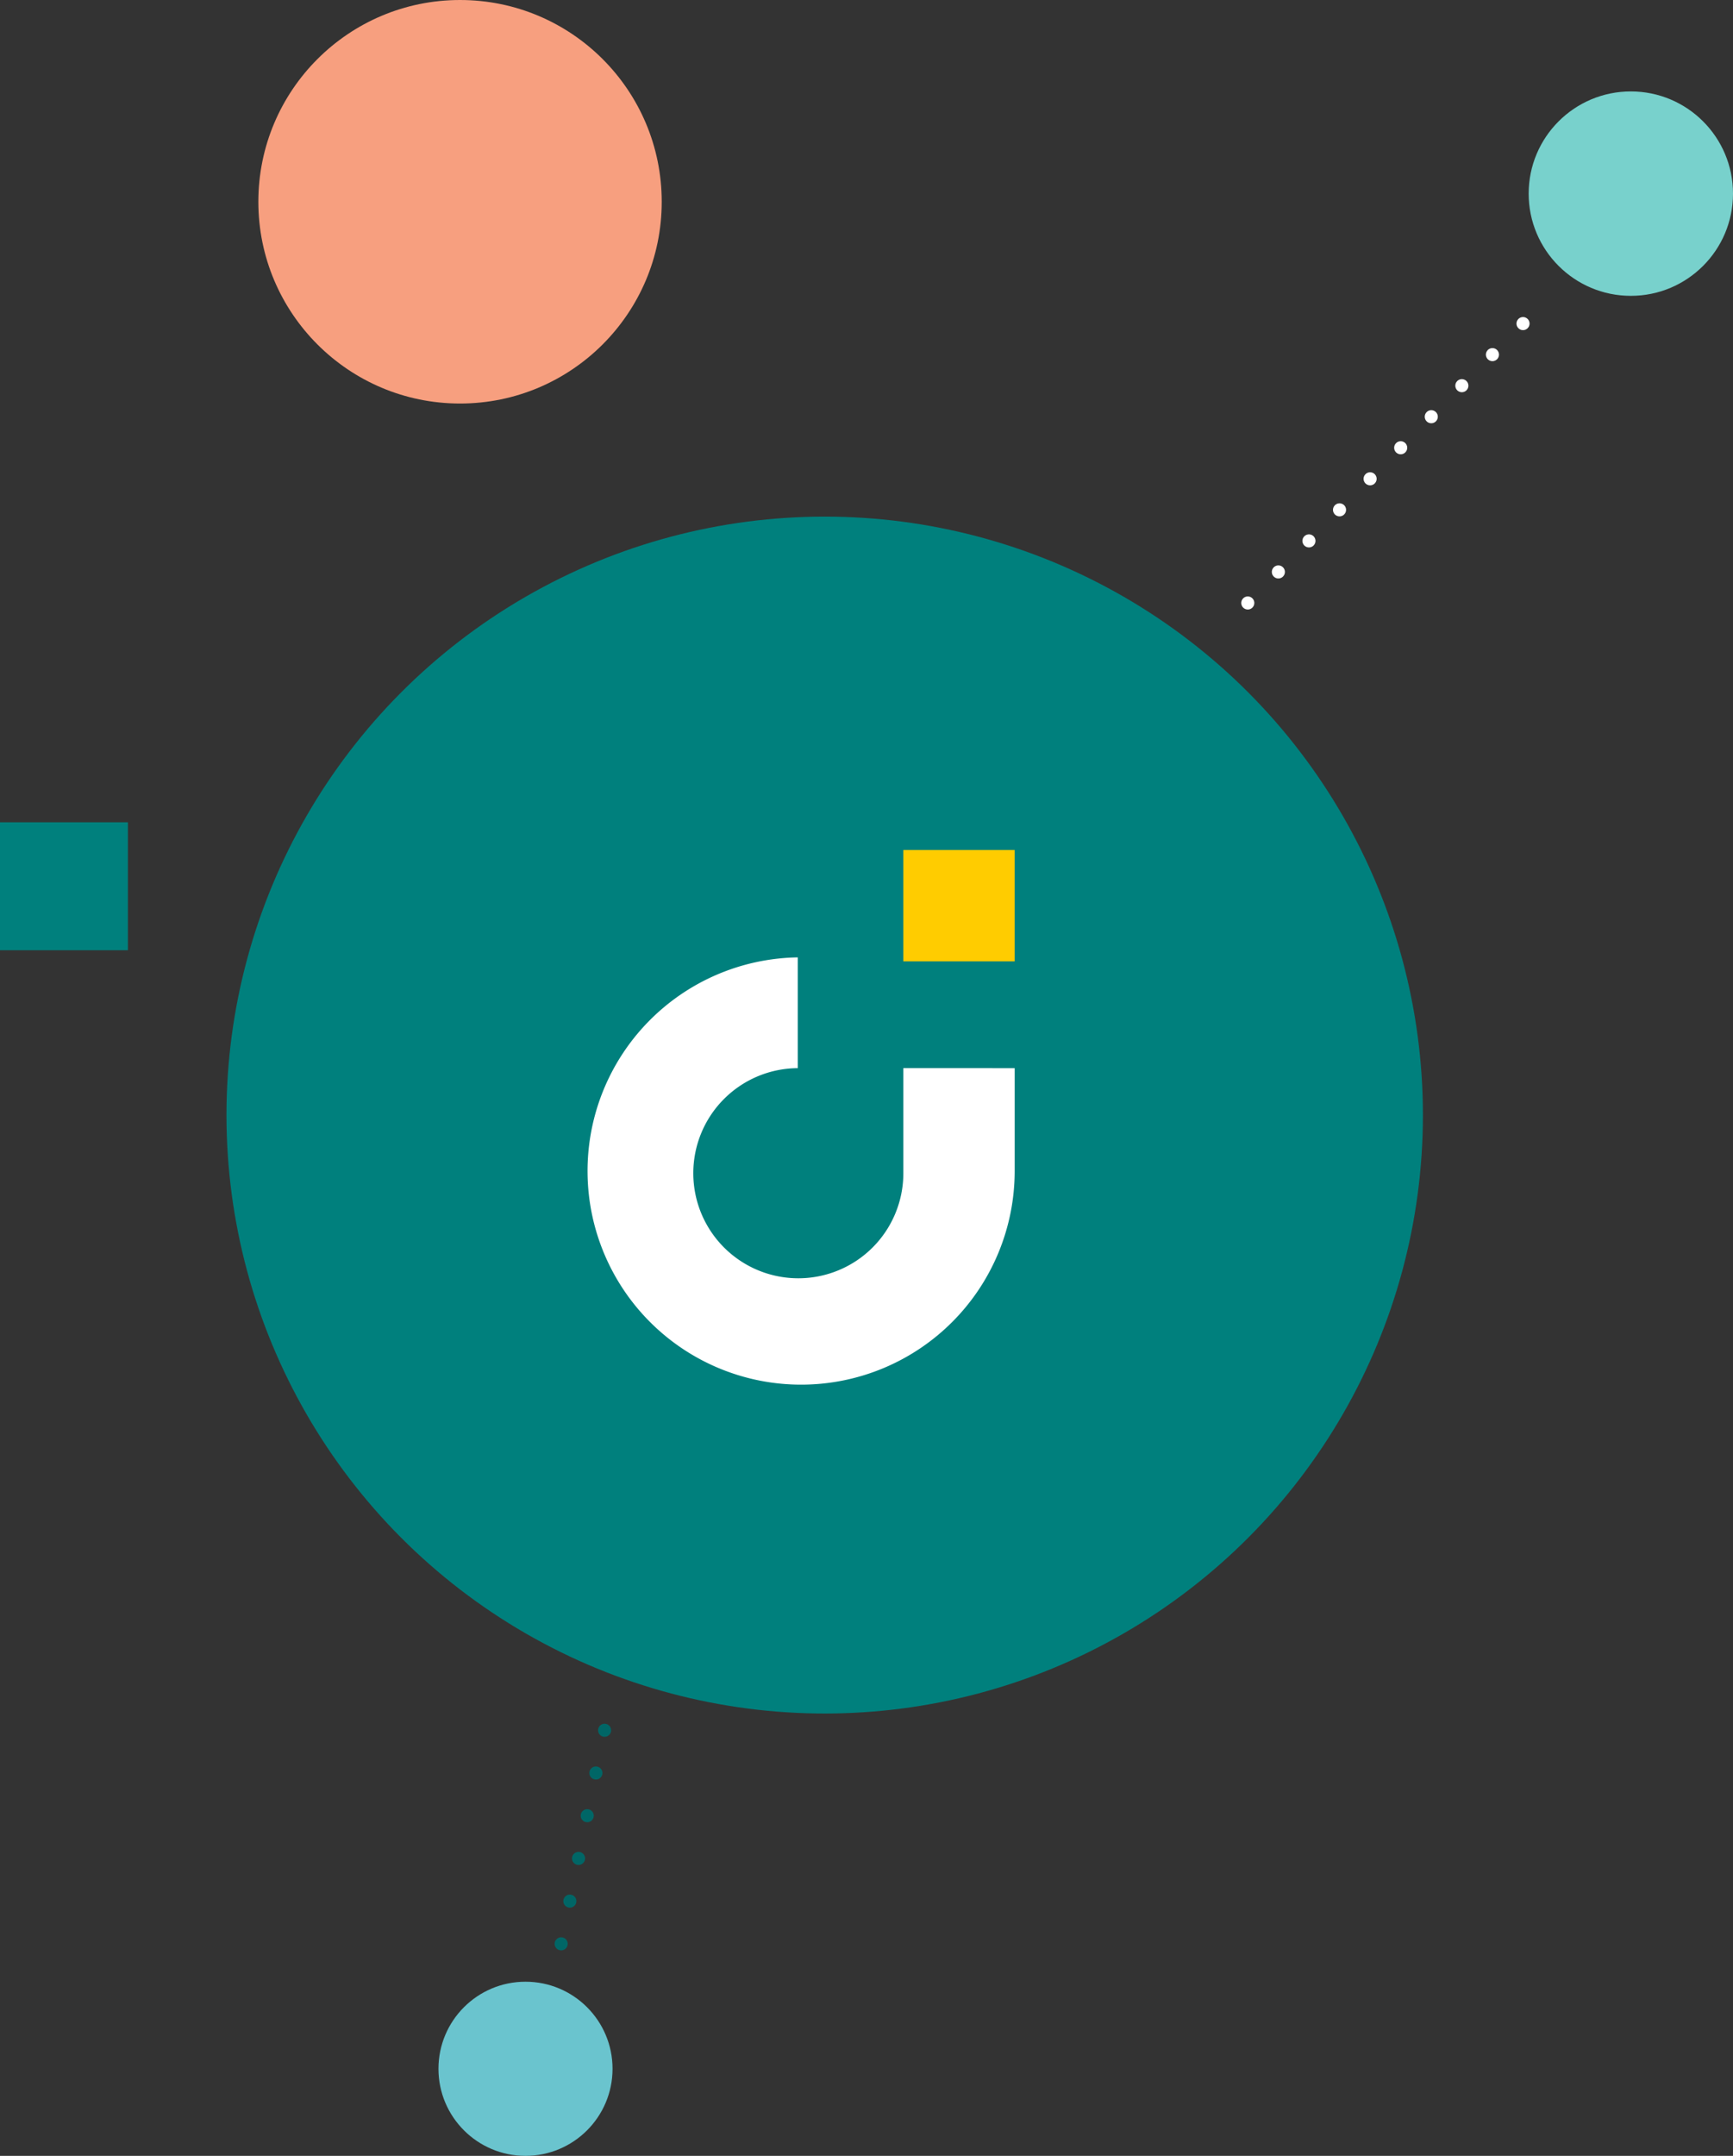
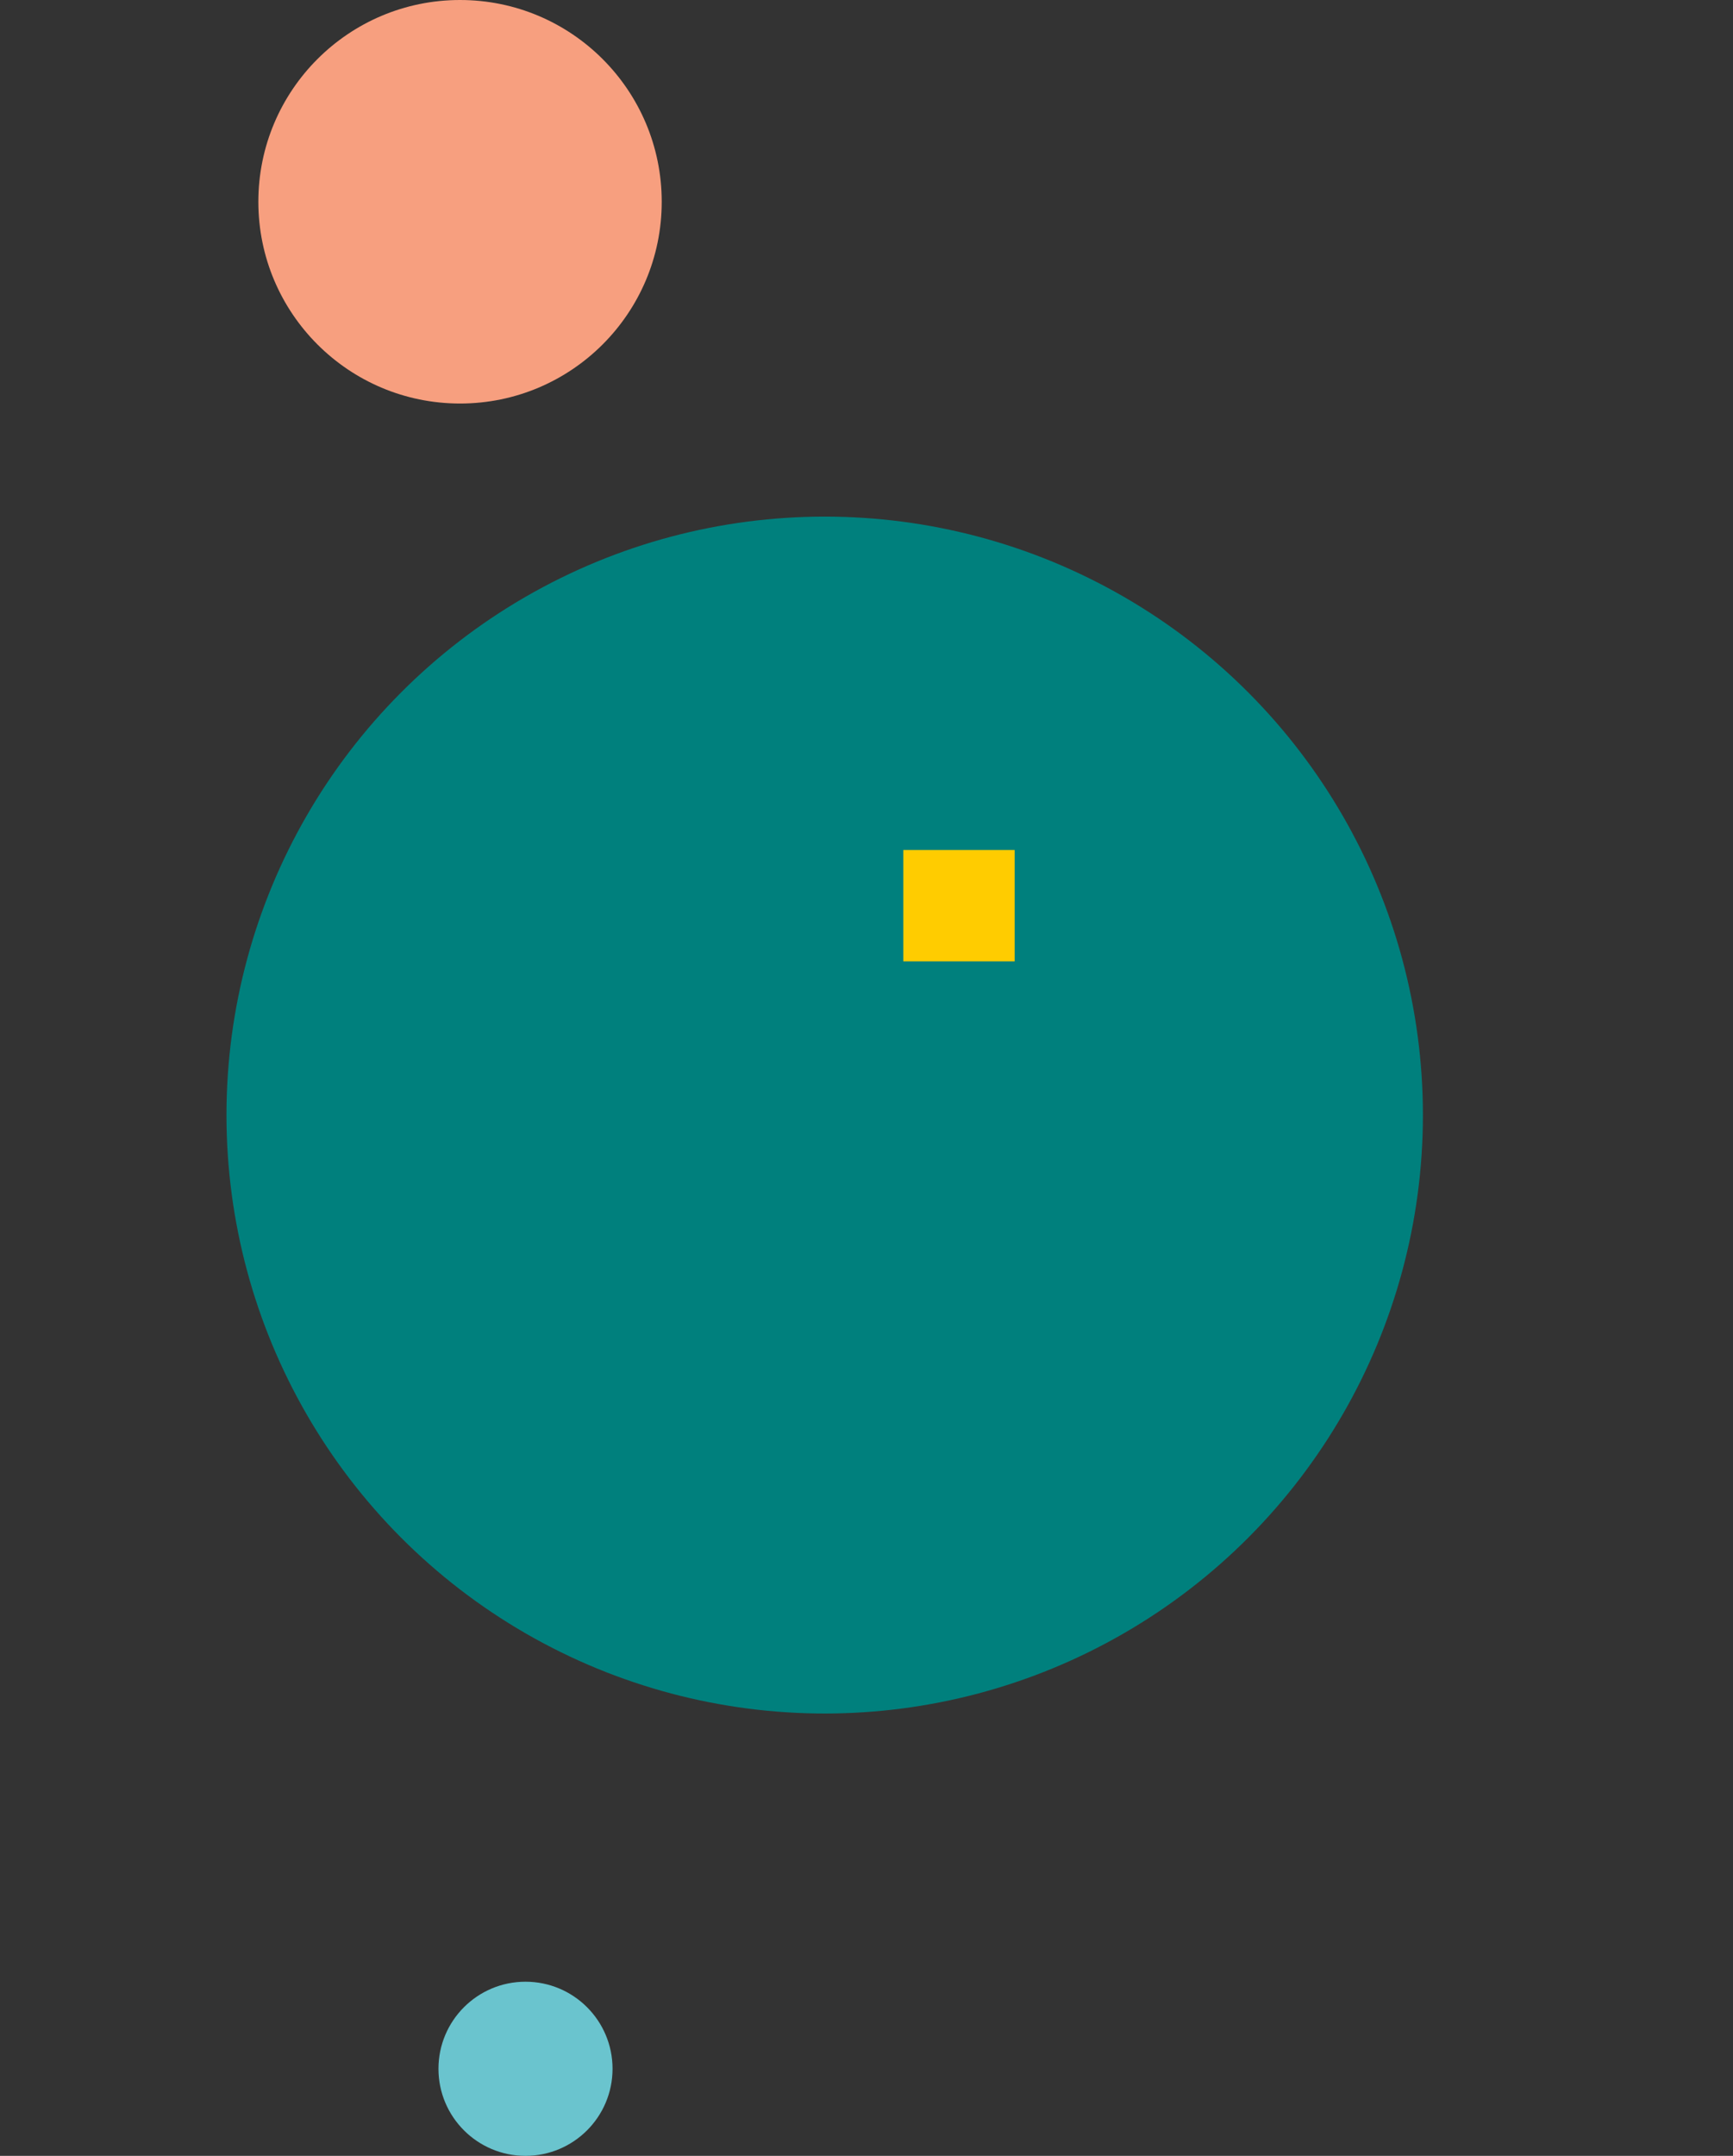
<svg xmlns="http://www.w3.org/2000/svg" width="303.618" height="377.555" viewBox="0 0 303.618 377.555">
  <rect x="0" y="0" width="303.618" height="377.555" fill="#333333" stroke="none" />
  <defs>
    <radialGradient id="radial-gradient" cx="-0.095" cy="4.114" r="0.925" gradientTransform="matrix(0.296, -0.955, -0.955, -0.296, 2.755, 3.738)" gradientUnits="objectBoundingBox">
      <stop offset="0" stop-color="#fc0" />
      <stop offset="0.149" stop-color="#cdbd18" />
      <stop offset="0.384" stop-color="#85a73b" />
      <stop offset="0.595" stop-color="#4b9657" />
      <stop offset="0.774" stop-color="#228a6c" />
      <stop offset="0.915" stop-color="#098278" />
      <stop offset="1" stop-color="#00807d" />
    </radialGradient>
  </defs>
  <g id="Group_204" data-name="Group 204" transform="translate(-72.73 -295.422)">
    <ellipse id="Ellipse_638" data-name="Ellipse 638" cx="104.807" cy="104.807" rx="104.807" ry="104.807" transform="translate(112.407 385.896)" fill="url(#radial-gradient)" />
-     <ellipse id="Ellipse_639" data-name="Ellipse 639" cx="17.899" cy="17.899" rx="17.899" ry="17.899" transform="translate(340.55 311.434)" fill="#78d1cc" />
    <ellipse id="Ellipse_641" data-name="Ellipse 641" cx="15.249" cy="15.249" rx="15.249" ry="15.249" transform="translate(149.548 642.479)" fill="#6ac4ce" />
-     <line id="Line_19" data-name="Line 19" y1="49.702" x2="48.982" transform="translate(291.339 351.319)" fill="none" stroke="#fff" stroke-linecap="round" stroke-linejoin="round" stroke-width="2.29" stroke-dasharray="0 7.633" />
-     <line id="Line_20" data-name="Line 20" y1="42.499" x2="8.644" transform="translate(171.046 593.346)" fill="none" stroke="#066" stroke-linecap="round" stroke-linejoin="round" stroke-width="2.29" stroke-dasharray="0 7.633" />
    <ellipse id="Ellipse_640" data-name="Ellipse 640" cx="35.335" cy="35.335" rx="35.335" ry="35.335" transform="translate(117.993 295.422)" fill="#f79f7f" />
-     <rect id="Rectangle_46" data-name="Rectangle 46" width="22.41" height="22.41" transform="translate(72.73 439.428)" fill="#00807d" />
    <g id="Group_62" data-name="Group 62" transform="translate(175.693 444.279)">
      <rect id="Rectangle_47" data-name="Rectangle 47" width="19.506" height="19.506" transform="translate(55.3 0)" fill="#fc0" />
-       <path id="Path_260" data-name="Path 260" d="M10825.425,316.947v17.947a37.417,37.417,0,1,1-38.006-37.347v19.4a18.4,18.4,0,1,0,18.5,18.4v-18.4Z" transform="translate(-10750.618 -278.739)" fill="#fff" />
    </g>
  </g>
</svg>